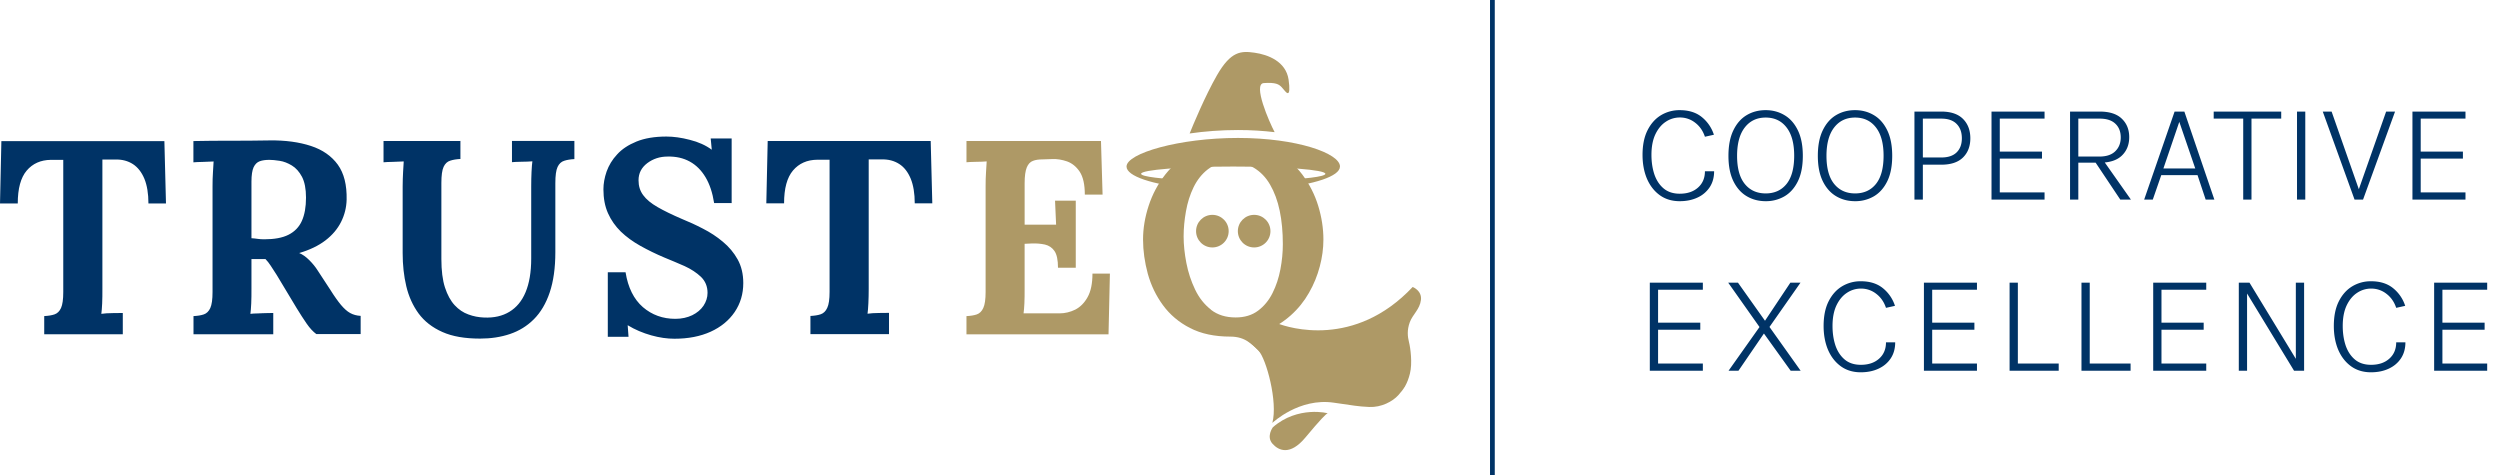
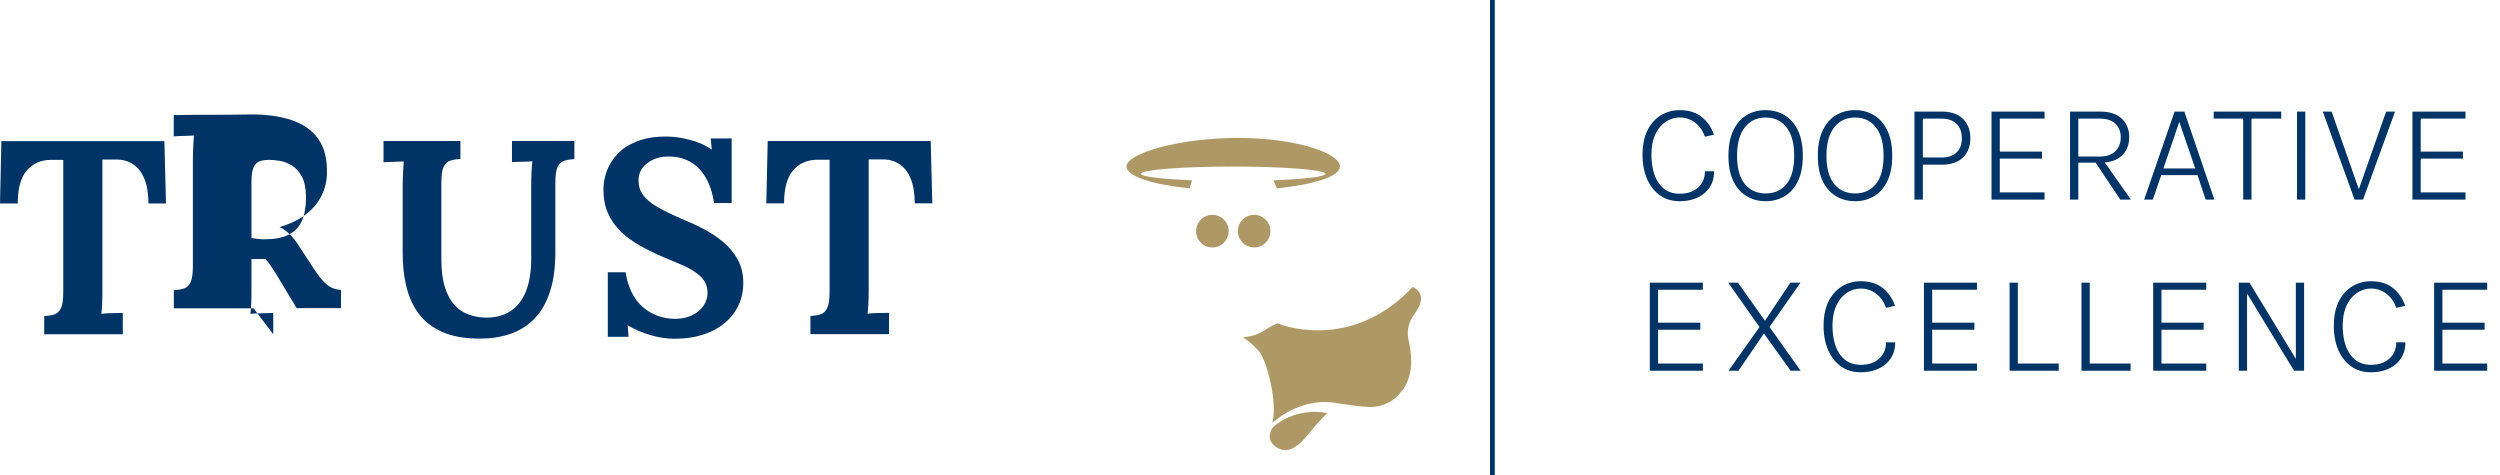
<svg xmlns="http://www.w3.org/2000/svg" width="263" height="50" fill="none" version="1.1" id="svg5">
  <defs id="defs5" />
  <g id="g12" transform="matrix(0.49,0,0,0.49,0.293,-1.271)">
-     <path class="cls-1" d="m 297.59,85.97 c -2.65,0.11 5.14,-0.17 3.06,-0.65 -0.43,-0.13 -13.16,-0.17 -16.93,-4.13 -1.13,-1 -3.37,-3.08 -4.65,-4.3 -0.95,-0.95 -1.85,-1.65 -2.67,-2.09 -0.82,-0.43 -1.63,-0.74 -2.48,-0.89 -0.82,-0.15 -1.78,-0.22 -2.87,-0.22 2.06,-0.82 3.88,-1.98 5.47,-3.39 1.58,-1.41 2.89,-3.04 3.91,-4.84 1.04,-1.8 1.8,-3.69 2.32,-5.65 0.52,-1.95 0.78,-3.89 0.78,-5.78 0,-2.39 -0.37,-4.8 -1.11,-7.23 -0.74,-2.43 -1.89,-4.67 -3.43,-6.75 -1.56,-2.06 -3.56,-3.74 -5.99,-4.97 -2.43,-1.26 -5.34,-1.87 -8.71,-1.87 -3.37,0 -6.17,0.63 -8.6,1.87 -2.43,1.26 -4.47,2.91 -6.08,4.95 -1.61,2.04 -2.8,4.3 -3.6,6.75 -0.8,2.45 -1.2,4.86 -1.2,7.25 0,2.39 0.35,4.86 1.02,7.34 0.69,2.47 1.76,4.71 3.26,6.75 1.48,2.02 3.41,3.67 5.8,4.89 2.39,1.24 5.28,1.85 8.68,1.85 1.56,0 2.89,0.41 3.99,1.22 1.11,0.82 2.24,1.87 3.37,3.13 1.13,1.26 2.48,2.63 4.02,4.06 1.04,0.91 1.39,1.15 2.17,1.58 3.6,1.89 7.08,1.5 8.77,1.5 h 2.39 l 9.29,-0.39 v 0 z m -38.2,-16.9 c -1.43,-1.11 -2.56,-2.54 -3.41,-4.32 -0.85,-1.78 -1.48,-3.67 -1.87,-5.69 -0.39,-2.02 -0.59,-3.91 -0.59,-5.69 0,-1.78 0.17,-3.54 0.5,-5.41 0.33,-1.87 0.87,-3.58 1.63,-5.15 0.76,-1.56 1.78,-2.87 3.08,-3.87 1.3,-1 2.91,-1.52 4.82,-1.56 1.93,-0.04 3.6,0.37 5.02,1.22 1.43,0.85 2.61,2.06 3.52,3.65 0.91,1.56 1.61,3.45 2.06,5.6 0.45,2.17 0.67,4.56 0.67,7.17 0,1.74 -0.17,3.54 -0.52,5.39 -0.35,1.85 -0.91,3.54 -1.69,5.1 -0.78,1.56 -1.82,2.82 -3.1,3.78 -1.3,0.98 -2.91,1.46 -4.82,1.46 -2.11,0 -3.87,-0.54 -5.3,-1.65" id="path3-5" style="fill:#ae9966" />
    <path class="cls-1" d="m 302.71,64.19 c -12.48,13.28 -26.67,8.77 -29.05,7.83 -2.78,1.04 -2.92,2.44 -7.41,3.03 0.78,0.42 1.71,1.09 3.36,2.84 1.65,1.75 4.17,10.99 2.96,15.5 0,0 5.73,-5.45 13.2,-4.34 4.49,0.63 5,0.8 7.6,0.92 2.6,0.12 5.03,-1.19 6.24,-2.53 1.21,-1.34 1.95,-2.45 2.5,-4.66 0.55,-2.21 0.11,-5.51 -0.2,-6.7 -0.3,-1.2 -0.46,-2.6 0.16,-4.29 0.62,-1.69 2.16,-2.78 2.4,-4.8 0.24,-2.02 -1.77,-2.78 -1.77,-2.78 z" id="path6" style="fill:#ae9966" />
    <path class="cls-1" d="m 272.66,94.35 c 0,0 -1.43,1.95 -0.08,3.49 1.35,1.54 3.82,2.6 7.07,-1.3 3.25,-3.9 4.52,-5.18 4.79,-5.2 0.27,-0.02 -6.42,-1.73 -11.79,3.01 z" id="path7" style="fill:#ae9966" />
    <circle class="cls-1" cx="268.66" cy="52.22" r="3.5" id="circle7" style="fill:#ae9966" />
    <circle class="cls-1" cx="259.69" cy="52.22" r="3.5" id="circle8" style="fill:#ae9966" />
    <g id="g9">
      <path class="cls-2" d="m 272.16,39.91 0.64,1.4 c 6.6,-0.25 11.16,-0.78 11.16,-1.4 0,-0.86 -8.86,-1.56 -19.78,-1.56 -10.92,0 -19.78,0.7 -19.78,1.56 0,0.61 4.46,1.14 10.93,1.39 l 0.23,-0.74 16.61,-0.65 z" id="path8" style="fill:none" />
      <path class="cls-1" d="m 287.09,38.35 c 0,-2.83 -9.25,-6.14 -21.9,-6.14 -12.65,0 -23.93,3.31 -23.93,6.14 0,2.08 5.56,3.88 13.54,4.68 l 0.52,-1.73 c -6.48,-0.26 -10.93,-0.78 -10.93,-1.39 0,-0.86 8.86,-1.56 19.78,-1.56 10.92,0 19.78,0.7 19.78,1.56 0,0.62 -4.56,1.15 -11.16,1.4 l 0.78,1.72 c 7.96,-0.8 13.51,-2.59 13.51,-4.67 z" id="path9" style="fill:#ae9966" />
    </g>
    <g id="g11">
      <path class="cls-2" d="m 272.09,42.25 c -0.91,-1.59 -2.08,-2.8 -3.52,-3.65 -1.41,-0.85 -3.08,-1.26 -5.02,-1.22 -1.91,0.04 -3.52,0.57 -4.82,1.56 -1.3,1 -2.32,2.3 -3.08,3.87 -0.76,1.56 -1.3,3.28 -1.63,5.15 -0.33,1.87 -0.5,3.63 -0.5,5.41 0,1.78 0.19,3.67 0.59,5.69 0.39,2.02 1.02,3.91 1.87,5.69 0.85,1.78 1.97,3.21 3.41,4.32 v 0.02 c 1.43,1.11 3.19,1.65 5.3,1.65 1.91,0 3.52,-0.48 4.82,-1.46 1.28,-0.96 2.32,-2.22 3.1,-3.78 0.78,-1.56 1.35,-3.26 1.69,-5.1 0.35,-1.85 0.52,-3.65 0.52,-5.39 0,-2.61 -0.22,-4.99 -0.67,-7.17 -0.46,-2.15 -1.15,-4.04 -2.06,-5.6 z" id="path10" style="fill:none" />
-       <path class="cls-1" d="m 273.06,30.97 c -1.18,-2.22 -4.73,-10.38 -2.33,-10.54 2.58,-0.17 3.24,0.24 3.87,0.92 0.63,0.68 0.92,1.2 1.27,1.24 0.37,0.04 0.47,-0.94 0.18,-2.92 -0.58,-3.88 -4.4,-5.35 -7.31,-5.76 -2.91,-0.41 -5.07,-0.37 -8.08,4.87 -2.53,4.42 -5.11,10.63 -5.85,12.47 3.19,-0.46 6.72,-0.74 10.38,-0.74 2.82,0 5.46,0.17 7.88,0.46 z" id="path11" style="fill:#ae9966" />
    </g>
  </g>
  <path d="M176.71 21.165c-.815 0-1.515-.21-2.1-.63-.585-.425-1.035-1.003-1.35-1.733-.31-.735-.465-1.572-.465-2.512 0-1.02.173-1.877.518-2.572.35-.7.82-1.23 1.41-1.59a3.763 3.763 0 0 1 1.987-.54c.945 0 1.715.24 2.31.72a3.92 3.92 0 0 1 1.282 1.867l-.944.21c-.21-.625-.553-1.117-1.028-1.477a2.569 2.569 0 0 0-1.62-.548 2.62 2.62 0 0 0-1.47.45c-.45.295-.815.735-1.095 1.32-.275.585-.412 1.305-.412 2.16 0 .765.105 1.457.315 2.078.215.615.542 1.105.982 1.47.44.36 1 .54 1.68.54.8 0 1.44-.215 1.92-.645.485-.43.728-1.003.728-1.718h.967c0 .65-.155 1.21-.465 1.68a3.04 3.04 0 0 1-1.282 1.087c-.545.256-1.168.383-1.868.383Zm9.038 0c-.74 0-1.405-.175-1.995-.525-.59-.35-1.057-.878-1.402-1.582-.345-.71-.518-1.598-.518-2.663 0-1.08.173-1.975.518-2.685.345-.715.812-1.248 1.402-1.598.59-.35 1.255-.524 1.995-.524.735 0 1.398.177 1.988.532.59.35 1.057.883 1.402 1.598.345.71.518 1.602.518 2.677s-.173 1.965-.518 2.67c-.345.705-.812 1.232-1.402 1.582a3.866 3.866 0 0 1-1.988.518Zm0-.817c.93 0 1.663-.333 2.198-.998.535-.67.802-1.66.802-2.97 0-1.29-.267-2.28-.802-2.97-.535-.695-1.268-1.043-2.198-1.043-.925 0-1.657.348-2.197 1.043s-.81 1.69-.81 2.985c0 1.305.27 2.29.81 2.955s1.272.997 2.197.997Zm9.404.817c-.74 0-1.405-.175-1.995-.525-.59-.35-1.057-.878-1.402-1.582-.345-.71-.518-1.598-.518-2.663 0-1.08.173-1.975.518-2.685.345-.715.812-1.248 1.402-1.598.59-.35 1.255-.524 1.995-.524.735 0 1.398.177 1.988.532.59.35 1.057.883 1.402 1.598.345.71.518 1.602.518 2.677s-.173 1.965-.518 2.67c-.345.705-.812 1.232-1.402 1.582a3.866 3.866 0 0 1-1.988.518Zm0-.817c.93 0 1.663-.333 2.198-.998.535-.67.802-1.66.802-2.97 0-1.29-.267-2.28-.802-2.97-.535-.695-1.268-1.043-2.198-1.043-.925 0-1.657.348-2.197 1.043s-.81 1.69-.81 2.985c0 1.305.27 2.29.81 2.955s1.272.997 2.197.997Zm6.247.652v-9.262h2.828c1.005 0 1.765.257 2.28.772.515.515.772 1.195.772 2.04 0 .835-.257 1.508-.772 2.017-.515.506-1.275.758-2.28.758h-1.943V21h-.885Zm.885-4.433h1.943c.705 0 1.24-.177 1.605-.532.37-.36.555-.855.555-1.485 0-.64-.185-1.145-.555-1.515-.365-.37-.9-.555-1.605-.555h-1.943v4.087ZM209.507 21v-9.262h5.58v.742h-4.71v3.465h4.44v.742h-4.44v3.555h4.71V21h-5.58Zm8.262 0v-9.262h3.128c1.03 0 1.802.25 2.317.75.52.495.78 1.142.78 1.942 0 .795-.26 1.443-.78 1.942-.515.495-1.287.743-2.317.743h-2.258V21h-.87Zm5.288 0-2.76-4.133h.967l2.91 4.133h-1.117Zm-4.418-4.53h2.213c.735 0 1.292-.185 1.672-.555.385-.375.578-.86.578-1.455 0-.61-.19-1.093-.57-1.448-.375-.354-.92-.532-1.635-.532h-2.258v3.99Zm6.926 4.53 3.202-9.262h1.028L232.952 21h-.915l-.855-2.573h-3.817L226.472 21h-.907Zm2.025-3.277h3.352l-1.68-4.905-1.672 4.905Zm5.291-5.243v-.742h7.103v.742h-3.323l.195-.203V21h-.87v-8.723l.195.203h-3.3Zm8.765 8.52v-9.262h.87V21h-.87Zm6.436-.9 2.94-8.363h.938L248.592 21h-.892l-3.345-9.262h.93l2.932 8.362h-.135Zm5.707.9v-9.262h5.58v.742h-4.71v3.465h4.44v.742h-4.44v3.555h4.71V21h-5.58ZM173.56 39v-9.262h5.58v.742h-4.71v3.465h4.44v.742h-4.44v3.556h4.71V39h-5.58Zm8.285 0 3.255-4.597-3.293-4.665h1.028l2.842 4.005 2.67-4.006h1.065l-3.262 4.658L189.427 39h-1.05l-2.812-3.915L182.887 39h-1.042Zm13.914.165c-.815 0-1.515-.21-2.1-.63-.585-.425-1.035-1.002-1.35-1.732-.31-.735-.465-1.573-.465-2.513 0-1.02.172-1.877.517-2.572.35-.7.82-1.23 1.41-1.59a3.767 3.767 0 0 1 1.988-.54c.945 0 1.715.24 2.31.72a3.92 3.92 0 0 1 1.282 1.867l-.945.21c-.21-.625-.552-1.117-1.027-1.477a2.569 2.569 0 0 0-1.62-.548 2.62 2.62 0 0 0-1.47.45c-.45.295-.815.735-1.095 1.32-.275.585-.413 1.305-.413 2.16 0 .765.105 1.458.315 2.078.215.614.543 1.104.983 1.47.44.36 1 .54 1.68.54.8 0 1.44-.215 1.92-.645.485-.43.727-1.003.727-1.718h.968c0 .65-.155 1.21-.465 1.68-.31.47-.738.833-1.283 1.087-.545.256-1.167.383-1.867.383Zm6.638-.165v-9.262h5.58v.742h-4.71v3.465h4.44v.742h-4.44v3.556h4.71V39h-5.58Zm9.882-9.262v8.505h4.297V39h-5.167v-9.262h.87Zm7.562 0v8.505h4.297V39h-5.167v-9.262h.87ZM226.517 39v-9.262h5.58v.742h-4.71v3.465h4.44v.742h-4.44v3.556h4.71V39h-5.58Zm9.005-9.262h1.125l4.965 8.16h-.09v-8.16h.87V39h-1.058l-5.07-8.332h.128V39h-.87v-9.262Zm13.912 9.427c-.815 0-1.515-.21-2.1-.63-.585-.425-1.035-1.002-1.35-1.732-.31-.735-.465-1.573-.465-2.513 0-1.02.172-1.877.517-2.572.35-.7.82-1.23 1.41-1.59a3.767 3.767 0 0 1 1.988-.54c.945 0 1.715.24 2.31.72a3.92 3.92 0 0 1 1.282 1.867l-.945.21c-.21-.625-.552-1.117-1.027-1.477a2.569 2.569 0 0 0-1.62-.548 2.62 2.62 0 0 0-1.47.45c-.45.295-.815.735-1.095 1.32-.275.585-.413 1.305-.413 2.16 0 .765.105 1.458.315 2.078.215.614.543 1.104.983 1.47.44.36 1 .54 1.68.54.8 0 1.44-.215 1.92-.645.485-.43.727-1.003.727-1.718h.968c0 .65-.155 1.21-.465 1.68-.31.47-.738.833-1.283 1.087-.545.256-1.167.383-1.867.383Zm6.638-.165v-9.262h5.58v.742h-4.71v3.465h4.44v.742h-4.44v3.556h4.71V39h-5.58Z" fill="#036" id="path1" />
  <path d="m157 0v50" stroke="#036" stroke-width=".5" id="path2" />
-   <path d="M 17.461,21.403 17.293,14.847 H 0.145 L 2.1e-4,21.403 h 1.868 c 0,-1.567 0.313,-2.719 0.94,-3.457 0.626,-0.738 1.476,-1.119 2.55,-1.13 h 1.297 v 13.906 c 0,0.772 -0.078,1.331 -0.235,1.679 -0.156,0.347 -0.392,0.571 -0.683,0.671 -0.291,0.101 -0.66,0.156 -1.085,0.179 v 1.913 h 8.266 v -2.238 c -0.19,0 -0.537,0 -1.029,0.011 -0.504,0 -0.906,0.034 -1.23,0.078 0.034,-0.246 0.067,-0.616 0.089,-1.107 0.023,-0.481 0.023,-0.985 0.023,-1.51 v -13.615 h 1.354 c 0.716,-0.023 1.331,0.145 1.857,0.481 0.515,0.336 0.917,0.85 1.208,1.544 0.28,0.683 0.425,1.555 0.425,2.596 h 1.868 -0.023 z m 11.286,13.761 v -2.238 c -0.135,0 -0.358,0 -0.66,0.011 -0.313,0 -0.626,0.023 -0.951,0.034 -0.325,0 -0.582,0.023 -0.795,0.045 0.034,-0.246 0.067,-0.616 0.089,-1.107 0.023,-0.481 0.023,-0.996 0.023,-1.544 v -3.11 h 1.476 c 0.19,0.19 0.369,0.425 0.548,0.694 0.179,0.268 0.392,0.604 0.637,0.985 l 2.092,3.479 c 0.38,0.616 0.727,1.164 1.063,1.645 0.325,0.47 0.671,0.839 1.006,1.085 h 4.665 v -1.913 c -0.414,-0.023 -0.783,-0.123 -1.107,-0.302 -0.325,-0.179 -0.637,-0.47 -0.962,-0.85 -0.325,-0.392 -0.694,-0.907 -1.107,-1.567 l -1.331,-2.036 c -0.246,-0.392 -0.537,-0.749 -0.895,-1.107 -0.347,-0.347 -0.705,-0.604 -1.063,-0.749 1.107,-0.325 2.035,-0.772 2.763,-1.331 0.728,-0.559 1.275,-1.208 1.645,-1.947 0.369,-0.738 0.559,-1.51 0.582,-2.327 0.034,-1.544 -0.268,-2.774 -0.928,-3.692 -0.66,-0.907 -1.6,-1.567 -2.83,-1.969 -1.23,-0.403 -2.674,-0.604 -4.329,-0.582 -1.343,0.023 -2.685,0.034 -4.016,0.034 -1.331,0 -2.674,0 -4.016,0.034 v 2.238 c 0.213,-0.023 0.537,-0.034 0.995,-0.045 0.459,-0.011 0.828,-0.023 1.13,-0.045 -0.023,0.246 -0.045,0.616 -0.067,1.107 -0.034,0.481 -0.045,0.985 -0.045,1.51 v 11.12 c 0,0.772 -0.078,1.331 -0.235,1.679 -0.156,0.347 -0.392,0.571 -0.683,0.671 -0.291,0.101 -0.66,0.156 -1.085,0.179 v 1.913 h 8.401 -0.011 z M 27.102,25.128 c -0.224,-0.034 -0.447,-0.056 -0.649,-0.067 v -5.952 c 0,-0.683 0.078,-1.186 0.224,-1.51 0.156,-0.325 0.369,-0.537 0.649,-0.637 0.28,-0.101 0.626,-0.145 1.018,-0.145 0.28,0 0.637,0.034 1.074,0.101 0.436,0.067 0.861,0.235 1.286,0.492 0.425,0.257 0.783,0.66 1.063,1.186 0.28,0.537 0.425,1.264 0.425,2.193 0,0.985 -0.145,1.801 -0.436,2.45 -0.291,0.649 -0.761,1.13 -1.398,1.454 -0.637,0.325 -1.488,0.481 -2.55,0.481 -0.246,0 -0.481,-0.011 -0.705,-0.045 z m 21.366,-10.293 h -8.121 v 2.238 c 0.201,-0.023 0.537,-0.034 0.995,-0.045 0.459,-0.011 0.828,-0.023 1.13,-0.045 -0.023,0.246 -0.045,0.616 -0.067,1.107 -0.023,0.481 -0.045,0.985 -0.045,1.51 v 7.026 c 0,1.242 0.123,2.394 0.38,3.479 0.257,1.085 0.694,2.048 1.297,2.875 0.615,0.828 1.443,1.477 2.505,1.947 1.052,0.47 2.372,0.694 3.96,0.694 1.13,0 2.181,-0.156 3.143,-0.481 0.962,-0.325 1.801,-0.839 2.517,-1.555 0.716,-0.716 1.275,-1.656 1.667,-2.82 0.392,-1.164 0.593,-2.573 0.593,-4.24 v -7.261 c 0,-0.795 0.078,-1.365 0.235,-1.7 0.156,-0.336 0.392,-0.559 0.694,-0.649 0.302,-0.101 0.66,-0.156 1.074,-0.179 v -1.913 h -6.566 v 2.238 c 0.201,-0.023 0.537,-0.034 1.006,-0.045 0.459,0 0.839,-0.023 1.141,-0.045 -0.034,0.246 -0.067,0.616 -0.089,1.107 -0.023,0.481 -0.034,0.985 -0.034,1.51 v 7.608 c 0,1.432 -0.201,2.607 -0.593,3.546 -0.392,0.94 -0.962,1.611 -1.7,2.059 -0.738,0.447 -1.622,0.649 -2.662,0.604 -0.571,-0.023 -1.119,-0.123 -1.655,-0.325 -0.537,-0.19 -1.018,-0.515 -1.443,-0.973 -0.425,-0.459 -0.761,-1.074 -1.018,-1.857 -0.257,-0.783 -0.38,-1.79 -0.38,-3.01 v -7.988 c 0,-0.795 0.078,-1.365 0.235,-1.7 0.156,-0.336 0.392,-0.559 0.694,-0.649 0.302,-0.101 0.66,-0.156 1.074,-0.179 v -1.913 l 0.034,0.023 z m 28.502,6.5 v -6.769 h -2.204 l 0.112,1.186 c -0.637,-0.47 -1.409,-0.816 -2.305,-1.04 -0.895,-0.235 -1.723,-0.347 -2.472,-0.347 -1.242,0 -2.293,0.179 -3.143,0.526 -0.85,0.347 -1.533,0.795 -2.036,1.354 -0.515,0.548 -0.873,1.152 -1.107,1.801 -0.224,0.649 -0.335,1.276 -0.335,1.869 0,0.951 0.156,1.79 0.481,2.517 0.325,0.727 0.772,1.365 1.354,1.936 0.582,0.559 1.275,1.063 2.058,1.499 0.783,0.436 1.622,0.85 2.528,1.23 0.716,0.291 1.421,0.593 2.115,0.895 0.683,0.313 1.264,0.694 1.723,1.13 0.459,0.447 0.694,1.007 0.694,1.689 0,0.481 -0.145,0.928 -0.425,1.354 -0.28,0.414 -0.683,0.749 -1.185,0.996 -0.515,0.246 -1.107,0.38 -1.778,0.38 -1.32,0 -2.461,-0.414 -3.412,-1.23 -0.951,-0.828 -1.566,-2.048 -1.824,-3.67 h -1.868 v 6.791 h 2.181 l -0.089,-1.219 c 0.772,0.47 1.6,0.817 2.472,1.063 0.873,0.246 1.689,0.358 2.45,0.358 1.454,0 2.718,-0.246 3.804,-0.738 1.085,-0.492 1.924,-1.186 2.528,-2.069 0.604,-0.895 0.906,-1.902 0.906,-3.054 0,-0.951 -0.201,-1.778 -0.593,-2.484 -0.392,-0.705 -0.917,-1.331 -1.555,-1.857 -0.637,-0.537 -1.343,-0.996 -2.092,-1.376 -0.749,-0.392 -1.488,-0.727 -2.204,-1.018 -1.04,-0.447 -1.891,-0.861 -2.573,-1.253 -0.683,-0.392 -1.185,-0.806 -1.51,-1.253 -0.335,-0.447 -0.492,-0.962 -0.492,-1.567 0,-0.738 0.302,-1.331 0.917,-1.801 0.615,-0.459 1.32,-0.694 2.136,-0.694 0.884,-0.023 1.667,0.156 2.338,0.526 0.671,0.369 1.219,0.917 1.655,1.645 0.436,0.728 0.738,1.633 0.906,2.719 h 1.868 L 76.968,21.336 Z m 21.108,0.056 -0.168,-6.556 h -17.148 l -0.145,6.556 h 1.868 c 0,-1.567 0.313,-2.719 0.94,-3.457 0.626,-0.738 1.476,-1.119 2.55,-1.13 h 1.297 v 13.906 c 0,0.772 -0.078,1.331 -0.246,1.679 -0.156,0.347 -0.392,0.571 -0.683,0.671 -0.291,0.101 -0.66,0.156 -1.085,0.179 v 1.913 h 8.266 v -2.238 c -0.19,0 -0.537,0 -1.029,0.011 -0.504,0 -0.906,0.034 -1.23,0.078 0.034,-0.246 0.067,-0.616 0.089,-1.107 0.023,-0.481 0.034,-0.985 0.034,-1.51 v -13.615 h 1.354 c 0.716,-0.023 1.331,0.145 1.857,0.481 0.525,0.336 0.917,0.85 1.208,1.544 0.28,0.683 0.425,1.555 0.425,2.596 h 1.868 -0.022 z" fill="#003366" id="path3" style="stroke-width:0.075" />
-   <path d="m 113.171,28.168 v -7.06 h -2.181 l 0.112,2.529 h -3.311 v -4.352 c 0,-0.761 0.078,-1.309 0.224,-1.667 0.145,-0.358 0.369,-0.593 0.649,-0.694 0.28,-0.112 0.626,-0.156 1.018,-0.156 l 1.018,-0.034 c 0.515,-0.023 1.029,0.067 1.555,0.246 0.525,0.19 0.973,0.548 1.331,1.085 0.358,0.548 0.537,1.343 0.537,2.405 h 1.868 l -0.168,-5.638 h -14.15 v 2.238 c 0.201,-0.023 0.537,-0.034 0.995,-0.045 0.447,0 0.828,-0.023 1.13,-0.045 -0.022,0.257 -0.045,0.616 -0.067,1.107 -0.034,0.481 -0.045,0.985 -0.045,1.51 v 11.12 c 0,0.772 -0.078,1.331 -0.246,1.689 -0.156,0.347 -0.392,0.571 -0.683,0.671 -0.291,0.101 -0.66,0.156 -1.085,0.179 v 1.913 h 14.945 l 0.145,-6.388 h -1.835 c 0,1.04 -0.168,1.869 -0.515,2.484 -0.335,0.604 -0.772,1.04 -1.297,1.309 -0.525,0.257 -1.074,0.392 -1.645,0.392 h -3.792 c 0.034,-0.246 0.067,-0.604 0.089,-1.074 0.022,-0.47 0.022,-0.962 0.022,-1.477 v -4.766 l 0.738,-0.034 c 0.515,-0.023 0.973,0.023 1.398,0.112 0.425,0.101 0.761,0.325 1.006,0.683 0.246,0.358 0.369,0.94 0.369,1.757 h 1.868 z" fill="#ae9966" id="path4" style="stroke-width:0.075" />
+   <path d="M 17.461,21.403 17.293,14.847 H 0.145 L 2.1e-4,21.403 h 1.868 c 0,-1.567 0.313,-2.719 0.94,-3.457 0.626,-0.738 1.476,-1.119 2.55,-1.13 h 1.297 v 13.906 c 0,0.772 -0.078,1.331 -0.235,1.679 -0.156,0.347 -0.392,0.571 -0.683,0.671 -0.291,0.101 -0.66,0.156 -1.085,0.179 v 1.913 h 8.266 v -2.238 c -0.19,0 -0.537,0 -1.029,0.011 -0.504,0 -0.906,0.034 -1.23,0.078 0.034,-0.246 0.067,-0.616 0.089,-1.107 0.023,-0.481 0.023,-0.985 0.023,-1.51 v -13.615 h 1.354 c 0.716,-0.023 1.331,0.145 1.857,0.481 0.515,0.336 0.917,0.85 1.208,1.544 0.28,0.683 0.425,1.555 0.425,2.596 h 1.868 -0.023 z m 11.286,13.761 v -2.238 c -0.135,0 -0.358,0 -0.66,0.011 -0.313,0 -0.626,0.023 -0.951,0.034 -0.325,0 -0.582,0.023 -0.795,0.045 0.034,-0.246 0.067,-0.616 0.089,-1.107 0.023,-0.481 0.023,-0.996 0.023,-1.544 v -3.11 h 1.476 c 0.19,0.19 0.369,0.425 0.548,0.694 0.179,0.268 0.392,0.604 0.637,0.985 l 2.092,3.479 h 4.665 v -1.913 c -0.414,-0.023 -0.783,-0.123 -1.107,-0.302 -0.325,-0.179 -0.637,-0.47 -0.962,-0.85 -0.325,-0.392 -0.694,-0.907 -1.107,-1.567 l -1.331,-2.036 c -0.246,-0.392 -0.537,-0.749 -0.895,-1.107 -0.347,-0.347 -0.705,-0.604 -1.063,-0.749 1.107,-0.325 2.035,-0.772 2.763,-1.331 0.728,-0.559 1.275,-1.208 1.645,-1.947 0.369,-0.738 0.559,-1.51 0.582,-2.327 0.034,-1.544 -0.268,-2.774 -0.928,-3.692 -0.66,-0.907 -1.6,-1.567 -2.83,-1.969 -1.23,-0.403 -2.674,-0.604 -4.329,-0.582 -1.343,0.023 -2.685,0.034 -4.016,0.034 -1.331,0 -2.674,0 -4.016,0.034 v 2.238 c 0.213,-0.023 0.537,-0.034 0.995,-0.045 0.459,-0.011 0.828,-0.023 1.13,-0.045 -0.023,0.246 -0.045,0.616 -0.067,1.107 -0.034,0.481 -0.045,0.985 -0.045,1.51 v 11.12 c 0,0.772 -0.078,1.331 -0.235,1.679 -0.156,0.347 -0.392,0.571 -0.683,0.671 -0.291,0.101 -0.66,0.156 -1.085,0.179 v 1.913 h 8.401 -0.011 z M 27.102,25.128 c -0.224,-0.034 -0.447,-0.056 -0.649,-0.067 v -5.952 c 0,-0.683 0.078,-1.186 0.224,-1.51 0.156,-0.325 0.369,-0.537 0.649,-0.637 0.28,-0.101 0.626,-0.145 1.018,-0.145 0.28,0 0.637,0.034 1.074,0.101 0.436,0.067 0.861,0.235 1.286,0.492 0.425,0.257 0.783,0.66 1.063,1.186 0.28,0.537 0.425,1.264 0.425,2.193 0,0.985 -0.145,1.801 -0.436,2.45 -0.291,0.649 -0.761,1.13 -1.398,1.454 -0.637,0.325 -1.488,0.481 -2.55,0.481 -0.246,0 -0.481,-0.011 -0.705,-0.045 z m 21.366,-10.293 h -8.121 v 2.238 c 0.201,-0.023 0.537,-0.034 0.995,-0.045 0.459,-0.011 0.828,-0.023 1.13,-0.045 -0.023,0.246 -0.045,0.616 -0.067,1.107 -0.023,0.481 -0.045,0.985 -0.045,1.51 v 7.026 c 0,1.242 0.123,2.394 0.38,3.479 0.257,1.085 0.694,2.048 1.297,2.875 0.615,0.828 1.443,1.477 2.505,1.947 1.052,0.47 2.372,0.694 3.96,0.694 1.13,0 2.181,-0.156 3.143,-0.481 0.962,-0.325 1.801,-0.839 2.517,-1.555 0.716,-0.716 1.275,-1.656 1.667,-2.82 0.392,-1.164 0.593,-2.573 0.593,-4.24 v -7.261 c 0,-0.795 0.078,-1.365 0.235,-1.7 0.156,-0.336 0.392,-0.559 0.694,-0.649 0.302,-0.101 0.66,-0.156 1.074,-0.179 v -1.913 h -6.566 v 2.238 c 0.201,-0.023 0.537,-0.034 1.006,-0.045 0.459,0 0.839,-0.023 1.141,-0.045 -0.034,0.246 -0.067,0.616 -0.089,1.107 -0.023,0.481 -0.034,0.985 -0.034,1.51 v 7.608 c 0,1.432 -0.201,2.607 -0.593,3.546 -0.392,0.94 -0.962,1.611 -1.7,2.059 -0.738,0.447 -1.622,0.649 -2.662,0.604 -0.571,-0.023 -1.119,-0.123 -1.655,-0.325 -0.537,-0.19 -1.018,-0.515 -1.443,-0.973 -0.425,-0.459 -0.761,-1.074 -1.018,-1.857 -0.257,-0.783 -0.38,-1.79 -0.38,-3.01 v -7.988 c 0,-0.795 0.078,-1.365 0.235,-1.7 0.156,-0.336 0.392,-0.559 0.694,-0.649 0.302,-0.101 0.66,-0.156 1.074,-0.179 v -1.913 l 0.034,0.023 z m 28.502,6.5 v -6.769 h -2.204 l 0.112,1.186 c -0.637,-0.47 -1.409,-0.816 -2.305,-1.04 -0.895,-0.235 -1.723,-0.347 -2.472,-0.347 -1.242,0 -2.293,0.179 -3.143,0.526 -0.85,0.347 -1.533,0.795 -2.036,1.354 -0.515,0.548 -0.873,1.152 -1.107,1.801 -0.224,0.649 -0.335,1.276 -0.335,1.869 0,0.951 0.156,1.79 0.481,2.517 0.325,0.727 0.772,1.365 1.354,1.936 0.582,0.559 1.275,1.063 2.058,1.499 0.783,0.436 1.622,0.85 2.528,1.23 0.716,0.291 1.421,0.593 2.115,0.895 0.683,0.313 1.264,0.694 1.723,1.13 0.459,0.447 0.694,1.007 0.694,1.689 0,0.481 -0.145,0.928 -0.425,1.354 -0.28,0.414 -0.683,0.749 -1.185,0.996 -0.515,0.246 -1.107,0.38 -1.778,0.38 -1.32,0 -2.461,-0.414 -3.412,-1.23 -0.951,-0.828 -1.566,-2.048 -1.824,-3.67 h -1.868 v 6.791 h 2.181 l -0.089,-1.219 c 0.772,0.47 1.6,0.817 2.472,1.063 0.873,0.246 1.689,0.358 2.45,0.358 1.454,0 2.718,-0.246 3.804,-0.738 1.085,-0.492 1.924,-1.186 2.528,-2.069 0.604,-0.895 0.906,-1.902 0.906,-3.054 0,-0.951 -0.201,-1.778 -0.593,-2.484 -0.392,-0.705 -0.917,-1.331 -1.555,-1.857 -0.637,-0.537 -1.343,-0.996 -2.092,-1.376 -0.749,-0.392 -1.488,-0.727 -2.204,-1.018 -1.04,-0.447 -1.891,-0.861 -2.573,-1.253 -0.683,-0.392 -1.185,-0.806 -1.51,-1.253 -0.335,-0.447 -0.492,-0.962 -0.492,-1.567 0,-0.738 0.302,-1.331 0.917,-1.801 0.615,-0.459 1.32,-0.694 2.136,-0.694 0.884,-0.023 1.667,0.156 2.338,0.526 0.671,0.369 1.219,0.917 1.655,1.645 0.436,0.728 0.738,1.633 0.906,2.719 h 1.868 L 76.968,21.336 Z m 21.108,0.056 -0.168,-6.556 h -17.148 l -0.145,6.556 h 1.868 c 0,-1.567 0.313,-2.719 0.94,-3.457 0.626,-0.738 1.476,-1.119 2.55,-1.13 h 1.297 v 13.906 c 0,0.772 -0.078,1.331 -0.246,1.679 -0.156,0.347 -0.392,0.571 -0.683,0.671 -0.291,0.101 -0.66,0.156 -1.085,0.179 v 1.913 h 8.266 v -2.238 c -0.19,0 -0.537,0 -1.029,0.011 -0.504,0 -0.906,0.034 -1.23,0.078 0.034,-0.246 0.067,-0.616 0.089,-1.107 0.023,-0.481 0.034,-0.985 0.034,-1.51 v -13.615 h 1.354 c 0.716,-0.023 1.331,0.145 1.857,0.481 0.525,0.336 0.917,0.85 1.208,1.544 0.28,0.683 0.425,1.555 0.425,2.596 h 1.868 -0.022 z" fill="#003366" id="path3" style="stroke-width:0.075" />
</svg>